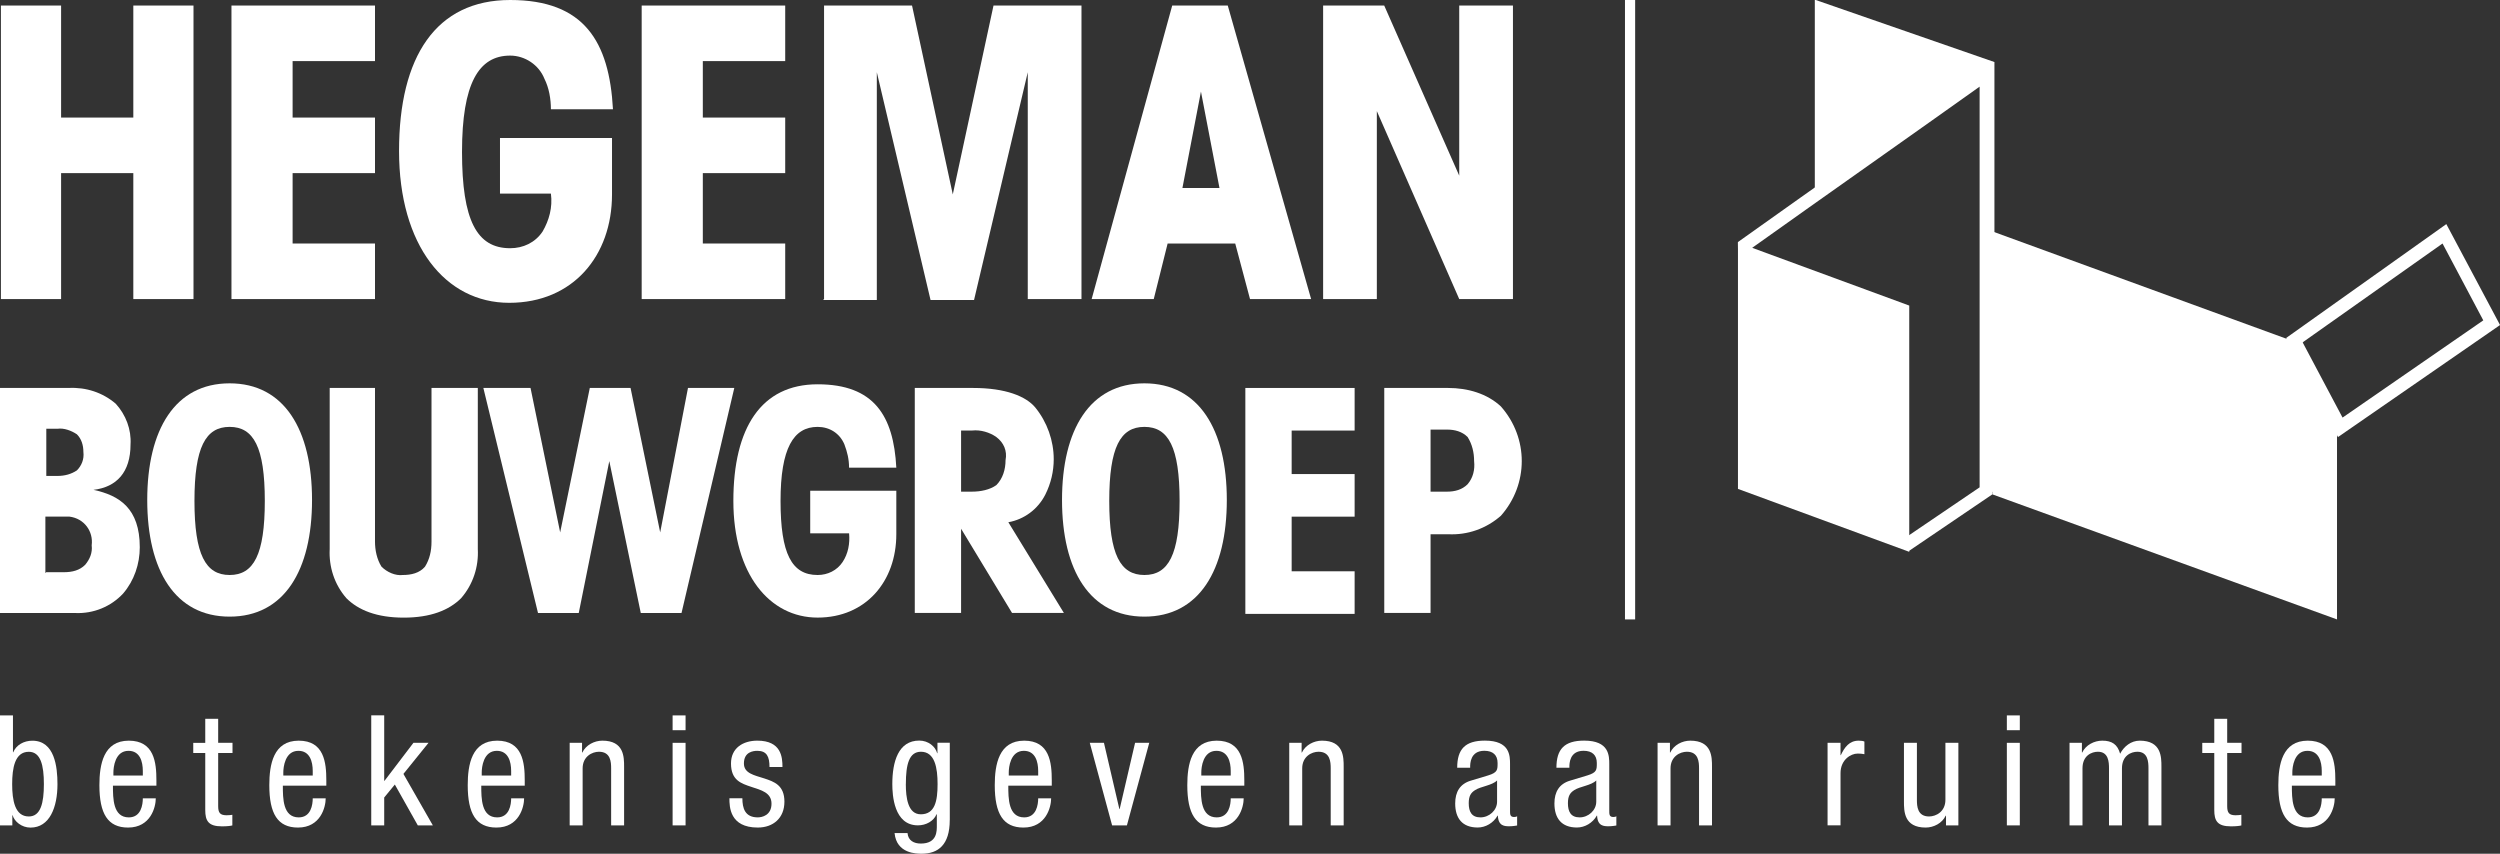
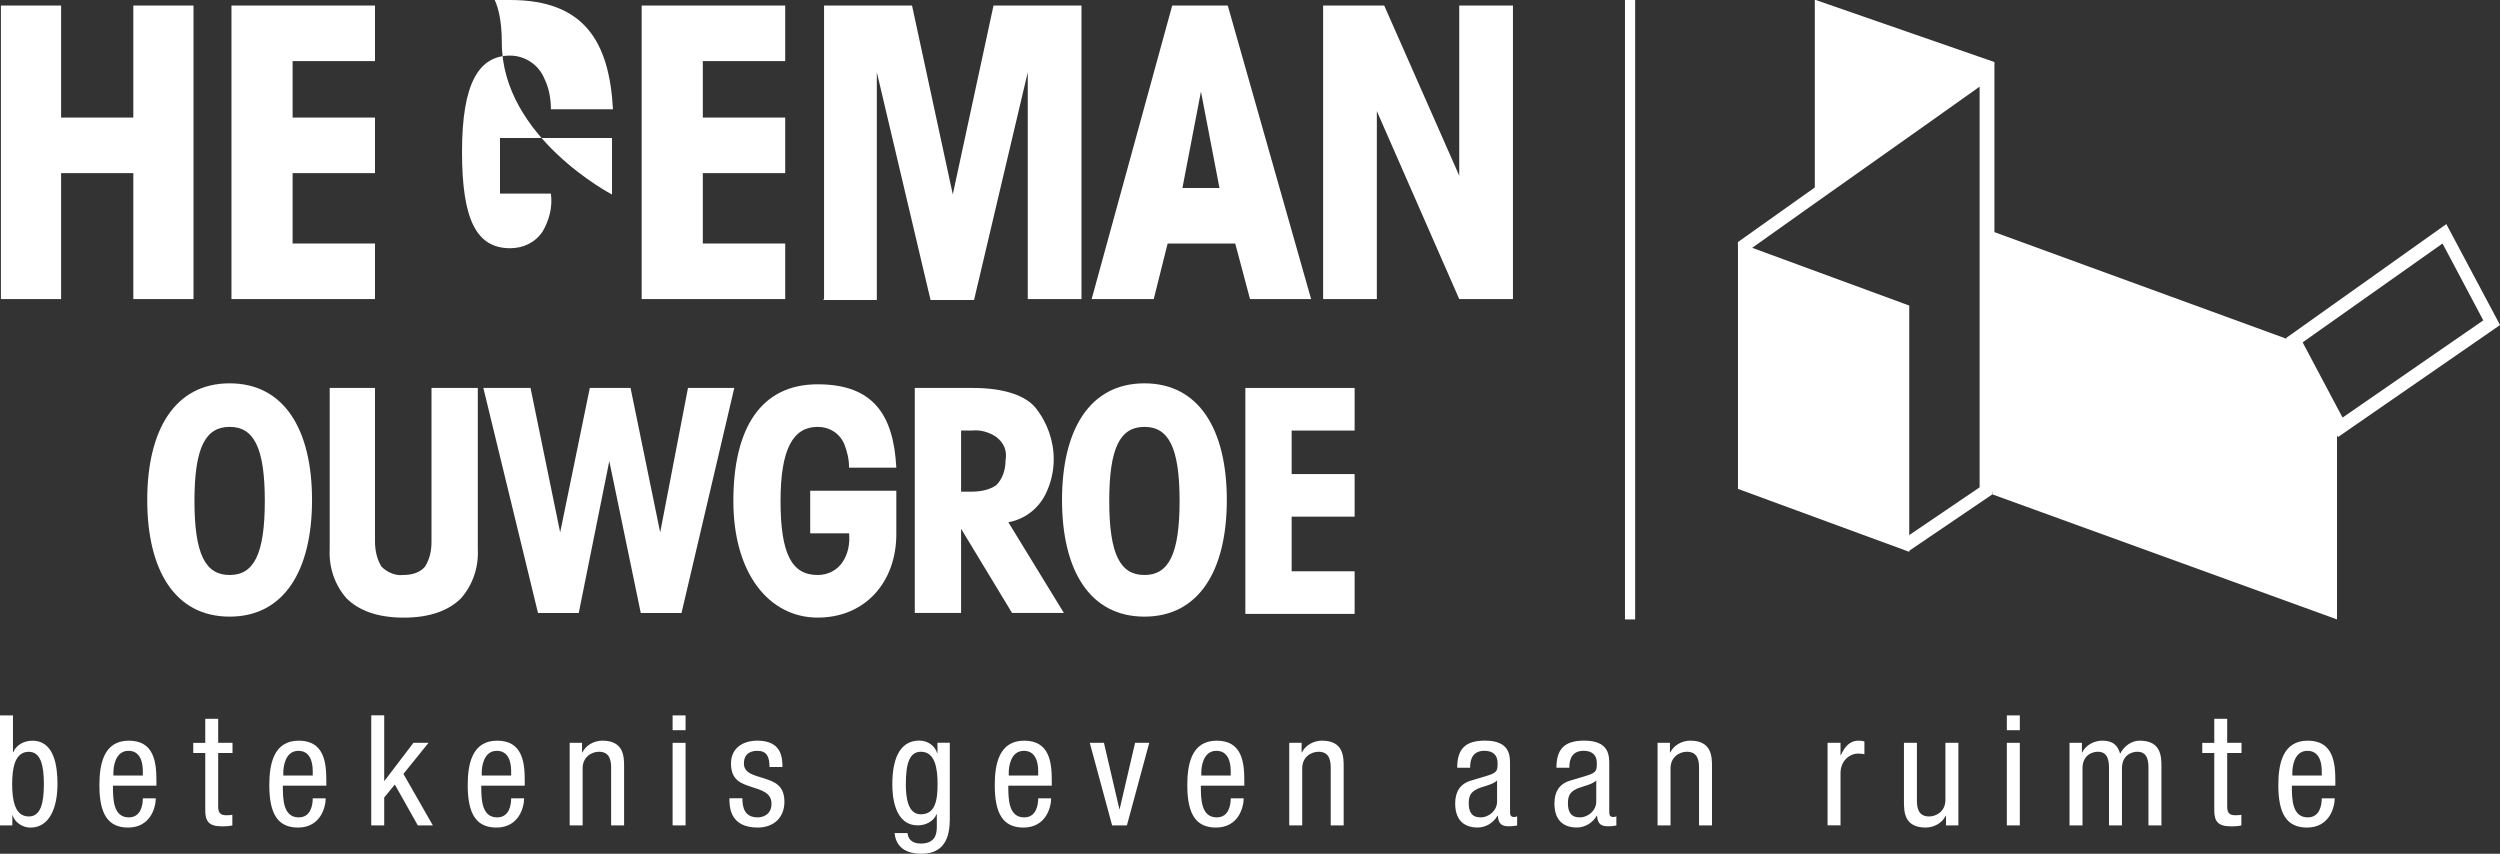
<svg xmlns="http://www.w3.org/2000/svg" id="Laag_3" data-name="Laag 3" viewBox="0 0 599.87 204.85">
  <rect x="0" y="0" width="599.87" height="204.85" fill="#333333" stroke="none" />
  <defs>
    <style>
      .cls-1 {
        fill: none;
        stroke: #fff;
        stroke-miterlimit: 10;
        stroke-width: 3.11px;
      }

      .cls-2 {
        fill: #fff;
      }
    </style>
  </defs>
  <g>
    <path class="cls-2" d="M0,171.66h3.11v8.84h.07c.7-1.74,2.55-2.77,4.58-2.77,5.36,0,6.03,6.28,6.03,10.43,0,5.58-1.89,10.42-6.47,10.42-2.14,0-3.88-1.48-4.29-2.96h-.07v2.44H0v-26.4ZM6.91,195.91c2.85,0,3.62-3.22,3.62-7.76s-.78-7.76-3.62-7.76c-3.36,0-3.99,3.92-3.99,7.76s.63,7.76,3.99,7.76Z" />
    <path class="cls-2" d="M27.1,188.51c0,3.07,0,7.62,3.81,7.62,2.96,0,3.36-3.07,3.36-4.58h3.11c0,2.11-1.22,7.02-6.65,7.02-4.88,0-6.88-3.33-6.88-10.17,0-4.92.96-10.68,7.06-10.68s6.62,5.25,6.62,9.54v1.26h-10.42ZM34.27,186.07v-1.07c0-2.22-.67-4.84-3.44-4.84-3.25,0-3.62,3.99-3.62,5.18v.74h7.06Z" />
    <path class="cls-2" d="M49.24,172.47h3.11v5.77h3.44v2.44h-3.44v12.72c0,1.59.41,2.22,2.03,2.22.7,0,1.04-.07,1.37-.11v2.55c-.41.11-1.22.22-2.51.22-3.25,0-3.99-1.33-3.99-3.92v-13.68h-2.88v-2.44h2.88v-5.77Z" />
    <path class="cls-2" d="M67.87,188.51c0,3.07,0,7.62,3.81,7.62,2.96,0,3.36-3.07,3.36-4.58h3.11c0,2.11-1.22,7.02-6.65,7.02-4.88,0-6.88-3.33-6.88-10.17,0-4.92.96-10.68,7.06-10.68s6.62,5.25,6.62,9.54v1.26h-10.42ZM75.04,186.07v-1.07c0-2.22-.67-4.84-3.44-4.84-3.25,0-3.62,3.99-3.62,5.18v.74h7.06Z" />
    <path class="cls-2" d="M103.87,198.05h-3.62l-5.51-9.8-2.55,3.11v6.69h-3.11v-26.4h3.11v15.71h.07l6.95-9.13h3.62l-6.03,7.47,7.06,12.35Z" />
    <path class="cls-2" d="M115.48,188.51c0,3.07,0,7.62,3.81,7.62,2.96,0,3.36-3.07,3.36-4.58h3.11c0,2.11-1.22,7.02-6.65,7.02-4.88,0-6.88-3.33-6.88-10.17,0-4.92.96-10.68,7.06-10.68s6.62,5.25,6.62,9.54v1.26h-10.42ZM122.65,186.07v-1.07c0-2.22-.67-4.84-3.44-4.84-3.25,0-3.62,3.99-3.62,5.18v.74h7.06Z" />
    <path class="cls-2" d="M136.7,178.24h2.96v2.33h.07c.85-1.81,2.88-2.85,4.81-2.85,5.21,0,5.21,3.92,5.21,6.28v14.05h-3.11v-13.68c0-1.52-.11-3.99-2.92-3.99-1.66,0-3.92,1.15-3.92,3.99v13.68h-3.11v-19.81Z" />
    <path class="cls-2" d="M161.39,171.66h3.11v3.55h-3.11v-3.55ZM161.39,178.24h3.11v19.81h-3.11v-19.81Z" />
    <path class="cls-2" d="M184.64,184.04c0-2.51-.67-3.88-2.92-3.88-1,0-3.22.26-3.22,3.03,0,2.37,2.44,2.81,4.88,3.59,2.37.78,4.84,1.63,4.84,5.58s-2.7,6.21-6.4,6.21c-6.73,0-6.8-4.99-6.8-7.02h3.11c0,2.4.63,4.58,3.7,4.58,1,0,3.29-.48,3.29-3.29,0-2.66-2.48-3.25-4.84-4.03-2.4-.81-4.88-1.55-4.88-5.62,0-3.7,2.88-5.47,6.32-5.47,5.77,0,6.03,3.99,6.03,6.32h-3.11Z" />
    <path class="cls-2" d="M227.89,196.79c0,5.92-2.77,8.06-6.73,8.06-1.22,0-6.03,0-6.51-4.95h3.11c.15,1.81,1.55,2.51,3.18,2.51,3.99,0,3.85-3.07,3.85-4.44v-2.59h-.07c-.7,1.66-2.51,2.66-4.47,2.66-5.77,0-6.14-7.28-6.14-9.91,0-5.36,1.44-10.43,6.47-10.43,2.18,0,3.88,1.44,4.29,3.03h.07v-2.51h2.96v18.56ZM217.35,188.14c0,3.22.48,7.25,3.59,7.25,3.4,0,4.03-3.18,4.03-7.25,0-3.84-.63-7.76-3.99-7.76-2.85,0-3.62,3.03-3.62,7.76Z" />
    <path class="cls-2" d="M241.94,188.51c0,3.07,0,7.62,3.81,7.62,2.96,0,3.36-3.07,3.36-4.58h3.11c0,2.11-1.22,7.02-6.65,7.02-4.88,0-6.88-3.33-6.88-10.17,0-4.92.96-10.68,7.06-10.68s6.62,5.25,6.62,9.54v1.26h-10.42ZM249.11,186.07v-1.07c0-2.22-.67-4.84-3.44-4.84-3.25,0-3.62,3.99-3.62,5.18v.74h7.06Z" />
    <path class="cls-2" d="M261.49,178.24h3.4l3.7,15.9h.07l3.7-15.9h3.4l-5.36,19.81h-3.55l-5.36-19.81Z" />
    <path class="cls-2" d="M288.14,188.51c0,3.07,0,7.62,3.81,7.62,2.96,0,3.36-3.07,3.36-4.58h3.11c0,2.11-1.22,7.02-6.65,7.02-4.88,0-6.88-3.33-6.88-10.17,0-4.92.96-10.68,7.06-10.68s6.62,5.25,6.62,9.54v1.26h-10.42ZM295.31,186.07v-1.07c0-2.22-.67-4.84-3.44-4.84-3.25,0-3.62,3.99-3.62,5.18v.74h7.06Z" />
    <path class="cls-2" d="M309.36,178.24h2.96v2.33h.07c.85-1.81,2.88-2.85,4.81-2.85,5.21,0,5.21,3.92,5.21,6.28v14.05h-3.11v-13.68c0-1.52-.11-3.99-2.92-3.99-1.66,0-3.92,1.15-3.92,3.99v13.68h-3.11v-19.81Z" />
    <path class="cls-2" d="M349.65,184.22c0-4.47,1.92-6.51,6.65-6.51,6.03,0,6.03,3.62,6.03,5.69v11.05c0,.85-.04,1.59.96,1.59.41,0,.59-.07.74-.18v2.22c-.26.04-1.04.18-1.81.18-1.15,0-2.7,0-2.81-2.55h-.07c-1,1.77-2.88,2.85-4.77,2.85-3.7,0-5.4-2.22-5.4-5.77,0-2.81,1.18-4.7,3.73-5.47l4.18-1.26c2.29-.7,2.26-1.37,2.26-2.99,0-1.89-1.11-2.92-3.18-2.92-3.4,0-3.4,3.14-3.4,3.88v.18h-3.11ZM359.23,187.26c-1.22,1.22-3.88,1.41-5.29,2.33-1,.63-1.52,1.41-1.52,3.14,0,2.03.7,3.4,2.81,3.4s3.99-1.7,3.99-3.77v-5.1Z" />
    <path class="cls-2" d="M373.46,184.22c0-4.47,1.92-6.51,6.65-6.51,6.03,0,6.03,3.62,6.03,5.69v11.05c0,.85-.04,1.59.96,1.59.41,0,.59-.07.74-.18v2.22c-.26.04-1.04.18-1.81.18-1.15,0-2.7,0-2.81-2.55h-.07c-1,1.77-2.88,2.85-4.77,2.85-3.7,0-5.4-2.22-5.4-5.77,0-2.81,1.18-4.7,3.73-5.47l4.18-1.26c2.29-.7,2.26-1.37,2.26-2.99,0-1.89-1.11-2.92-3.18-2.92-3.4,0-3.4,3.14-3.4,3.88v.18h-3.11ZM383.03,187.26c-1.22,1.22-3.88,1.41-5.29,2.33-1,.63-1.52,1.41-1.52,3.14,0,2.03.7,3.4,2.81,3.4s3.99-1.7,3.99-3.77v-5.1Z" />
    <path class="cls-2" d="M397.74,178.24h2.96v2.33h.07c.85-1.81,2.88-2.85,4.81-2.85,5.21,0,5.21,3.92,5.21,6.28v14.05h-3.11v-13.68c0-1.52-.11-3.99-2.92-3.99-1.66,0-3.92,1.15-3.92,3.99v13.68h-3.11v-19.81Z" />
    <path class="cls-2" d="M438.52,178.24h3.11v2.96h.07c.89-1.89,2.03-3.48,4.29-3.48.63,0,1.07.07,1.37.22v3.03c-.3-.04-.67-.15-1.66-.15-1.55,0-4.07,1.44-4.07,4.69v12.53h-3.11v-19.81Z" />
    <path class="cls-2" d="M469.9,198.05h-2.96v-2.33h-.07c-.85,1.81-2.88,2.85-4.81,2.85-5.21,0-5.21-3.92-5.21-6.28v-14.05h3.11v13.68c0,1.52.11,3.99,2.92,3.99,1.66,0,3.92-1.15,3.92-3.99v-13.68h3.11v19.81Z" />
    <path class="cls-2" d="M481.54,171.66h3.11v3.55h-3.11v-3.55ZM481.54,178.24h3.11v19.81h-3.11v-19.81Z" />
    <path class="cls-2" d="M496.59,178.24h2.96v2.33h.07c.85-1.81,2.88-2.85,4.81-2.85,2.33,0,3.66.89,4.29,3.14.89-1.74,2.62-3.14,4.7-3.14,5.21,0,5.21,3.92,5.21,6.28v14.05h-3.11v-13.68c0-1.52-.11-3.99-2.66-3.99-1.48,0-3.7.89-3.7,3.99v13.68h-3.11v-13.68c0-1.52-.11-3.99-2.66-3.99-1.48,0-3.7.89-3.7,3.99v13.68h-3.11v-19.81Z" />
    <path class="cls-2" d="M531.3,172.47h3.11v5.77h3.44v2.44h-3.44v12.72c0,1.59.41,2.22,2.03,2.22.7,0,1.04-.07,1.37-.11v2.55c-.41.11-1.22.22-2.51.22-3.25,0-3.99-1.33-3.99-3.92v-13.68h-2.88v-2.44h2.88v-5.77Z" />
    <path class="cls-2" d="M549.93,188.51c0,3.07,0,7.62,3.81,7.62,2.96,0,3.36-3.07,3.36-4.58h3.11c0,2.11-1.22,7.02-6.65,7.02-4.88,0-6.88-3.33-6.88-10.17,0-4.92.96-10.68,7.06-10.68s6.62,5.25,6.62,9.54v1.26h-10.42ZM557.1,186.07v-1.07c0-2.22-.67-4.84-3.44-4.84-3.25,0-3.62,3.99-3.62,5.18v.74h7.06Z" />
  </g>
  <g>
    <g id="Group_3" data-name="Group 3">
      <g id="Group_2" data-name="Group 2">
-         <path id="Path_25" data-name="Path 25" class="cls-2" d="M0,93.09h16.44c4.22-.22,8.22,1.11,11.33,3.78,2.44,2.67,3.78,6.22,3.55,9.78,0,6.67-3.33,10.22-8.89,10.89,6.22,1.33,11.11,4.44,11.11,13.77,0,4-1.33,8-4,11.11-2.89,3.11-7.11,4.89-11.55,4.67H0v-53.99ZM11.11,114.2h2.67c1.78,0,3.33-.44,4.67-1.33,1.11-1.11,1.78-2.67,1.56-4.44,0-1.56-.44-3.11-1.56-4.22-1.33-.89-3.11-1.56-4.67-1.33h-2.67v11.33ZM11.11,137.3h4.22c2,0,3.78-.44,5.11-1.78,1.11-1.33,1.78-2.89,1.56-4.67.44-3.33-1.78-6.44-5.33-6.89h-5.78v13.55l.22-.22Z" />
        <path id="Path_26" data-name="Path 26" class="cls-2" d="M35.33,119.97c0-16.89,6.67-27.99,19.77-27.99s19.77,11.11,19.77,27.99-6.67,27.99-19.77,27.99-19.77-11.11-19.77-27.99h0ZM46.66,120.2c0,12.89,2.67,17.77,8.44,17.77s8.44-4.89,8.44-17.77-2.67-17.77-8.44-17.77-8.44,4.89-8.44,17.77h0Z" />
        <path id="Path_27" data-name="Path 27" class="cls-2" d="M89.98,93.09v36.88c0,2,.44,4.22,1.56,6,1.33,1.33,3.33,2.22,5.11,2,2,0,4-.44,5.33-2,1.11-1.78,1.56-3.78,1.56-6v-36.88h11.11v38.66c.22,4.22-1.11,8.44-4,11.78-2.89,2.89-7.33,4.67-13.77,4.67s-10.89-1.78-13.77-4.67c-2.89-3.33-4.22-7.55-4-11.78v-38.66h11.11-.22Z" />
        <path id="Path_28" data-name="Path 28" class="cls-2" d="M115.97,93.09h11.33l7.11,34.66,7.11-34.66h9.78l7.11,34.66,6.67-34.66h11.11l-12.66,53.99h-9.78l-7.55-36.44-7.33,36.44h-9.78s-13.11-53.99-13.11-53.99Z" />
        <path id="Path_29" data-name="Path 29" class="cls-2" d="M203.73,112.2c0-2-.44-3.78-1.11-5.55-1.11-2.67-3.55-4.22-6.44-4.22-5.78,0-8.89,5.11-8.89,17.77s2.67,17.77,8.89,17.77c2.44,0,4.67-1.11,6-3.11s1.78-4.44,1.56-6.89h-9.33v-10.22h20.66v10.44c0,11.33-7.33,20-18.88,20s-20.22-10.44-20.22-27.99,6.67-27.99,20.22-27.99,18.22,7.55,18.88,20h-11.33Z" />
        <path id="Path_30" data-name="Path 30" class="cls-2" d="M219.51,93.09h14c7.78,0,12.66,2,14.89,4.67,2.89,3.55,4.44,8,4.44,12.44,0,2.89-.67,5.78-2,8.44-1.78,3.55-5.11,6-8.89,6.67l13.33,21.77h-12.44l-16-26.44.44-2.67h6c2,0,4.22-.44,5.78-1.56,1.56-1.56,2.22-3.78,2.22-6,.44-2.22-.44-4.22-2.22-5.55-1.56-1.11-3.78-1.78-5.78-1.56h-2.67v43.77h-11.11s0-53.99,0-53.99Z" />
        <path id="Path_31" data-name="Path 31" class="cls-2" d="M254.83,119.97c0-16.89,6.67-27.99,19.77-27.99s19.77,11.11,19.77,27.99-6.67,27.99-19.77,27.99-19.77-11.11-19.77-27.99h0ZM266.16,120.2c0,12.89,2.67,17.77,8.44,17.77s8.44-4.89,8.44-17.77-2.67-17.77-8.44-17.77-8.44,4.89-8.44,17.77h0Z" />
        <path id="Path_32" data-name="Path 32" class="cls-2" d="M298.82,93.09h26.22v10.22h-15.11v10.44h15.11v10.22h-15.11v13.11h15.11v10.22h-26.22v-54.21Z" />
-         <path id="Path_33" data-name="Path 33" class="cls-2" d="M347.48,93.09c4.67,0,9.33,1.33,12.66,4.44,6.67,7.55,6.67,18.66,0,26.22-3.55,3.11-8,4.67-12.66,4.44h-4.22v18.88h-11.11v-53.99s15.33,0,15.33,0ZM343.26,117.97h4c1.78,0,3.55-.44,4.89-1.78,1.33-1.56,1.78-3.55,1.56-5.55,0-2-.44-4-1.56-5.78-1.33-1.33-3.11-1.78-4.89-1.78h-4v14.89Z" />
      </g>
    </g>
    <g id="Group_5" data-name="Group 5">
      <g id="Group_4" data-name="Group 4">
        <path id="Path_34" data-name="Path 34" class="cls-2" d="M.22,71.76V1.33h14.44v26.88h17.33V1.33h14.44v70.43h-14.44v-30.22H14.66v30.22H.22Z" />
        <path id="Path_35" data-name="Path 35" class="cls-2" d="M55.54,1.33h34.44v13.33h-19.77v13.55h19.77v13.33h-19.77v16.89h19.77v13.33h-34.44V1.33Z" />
-         <path id="Path_36" data-name="Path 36" class="cls-2" d="M132.19,26.22c0-2.44-.44-5.11-1.56-7.33-1.33-3.33-4.67-5.55-8.22-5.55-7.55,0-11.55,6.67-11.55,23.11s3.55,23.11,11.55,23.11c3.11,0,6-1.33,7.78-4,1.56-2.67,2.44-5.78,2-9.11h-12.22v-13.33h26.88v13.55c0,14.66-9.33,25.99-24.66,25.99s-26.44-13.77-26.44-36.44S104.64,0,122.42,0s23.77,10,24.66,26.22h-14.89Z" />
+         <path id="Path_36" data-name="Path 36" class="cls-2" d="M132.19,26.22c0-2.44-.44-5.11-1.56-7.33-1.33-3.33-4.67-5.55-8.22-5.55-7.55,0-11.55,6.67-11.55,23.11s3.55,23.11,11.55,23.11c3.11,0,6-1.33,7.78-4,1.56-2.67,2.44-5.78,2-9.11h-12.22v-13.33h26.88v13.55s-26.44-13.77-26.44-36.44S104.64,0,122.42,0s23.77,10,24.66,26.22h-14.89Z" />
        <path id="Path_37" data-name="Path 37" class="cls-2" d="M153.97,1.33h34.44v13.33h-19.77v13.55h19.77v13.33h-19.77v16.89h19.77v13.33h-34.44V1.33Z" />
        <path id="Path_38" data-name="Path 38" class="cls-2" d="M197.73,71.76V1.33h21.11l9.78,45.32L238.39,1.33h21.11v70.43h-12.89V17.33l-12.89,54.65h-10.44l-12.89-54.65v54.65h-12.89l.22-.22Z" />
        <path id="Path_39" data-name="Path 39" class="cls-2" d="M276.6,71.76h-14.66L281.27,1.33h13.33l20,70.43h-14.66l-3.55-13.33h-16.22l-3.33,13.33h-.22ZM288.16,22l-4.44,23.11h8.89l-4.44-23.11Z" />
        <path id="Path_40" data-name="Path 40" class="cls-2" d="M350.14,42.88V1.33h12.89v70.43h-12.89l-19.77-45.1v45.1h-12.89V1.33h14.66l18.22,41.32-.22.22Z" />
      </g>
    </g>
    <g id="Laag_2" data-name="Laag 2">
      <g>
        <rect class="cls-2" x="389.91" width="2.44" height="148.63" />
        <g>
          <path class="cls-2" d="M435.46,0v47.1c13.77-9.78,27.55-19.55,41.32-29.33v99.76h0l1.78.67V14.89L435.68,0h-.22Z" />
          <path class="cls-1" d="M476.56,18v99.76c-6.22,4.22-12.44,8.44-18.66,12.66-12.66-4.89-25.55-9.78-38.44-14.66-.22-19.11-.67-37.99-.89-56.88,19.33-13.77,38.66-27.33,57.99-41.1v.22Z" />
        </g>
        <polygon class="cls-2" points="458.12 73.32 458.12 132.41 417.02 117.31 417.02 58.21 458.12 73.32" />
        <path class="cls-2" d="M550.54,81.98l-72.43-26.44v63.1l82.65,29.99v-47.1c-3.55-6.44-6.89-13.11-10.44-19.55h.22Z" />
        <path class="cls-2" d="M560.99,104.87l-12.44-23.77,38.44-27.33,12.89,24.22-38.88,26.88h0ZM552.54,82.2l9.55,18,33.77-23.33-9.78-18.44-33.33,23.55-.22.22Z" />
      </g>
    </g>
  </g>
</svg>